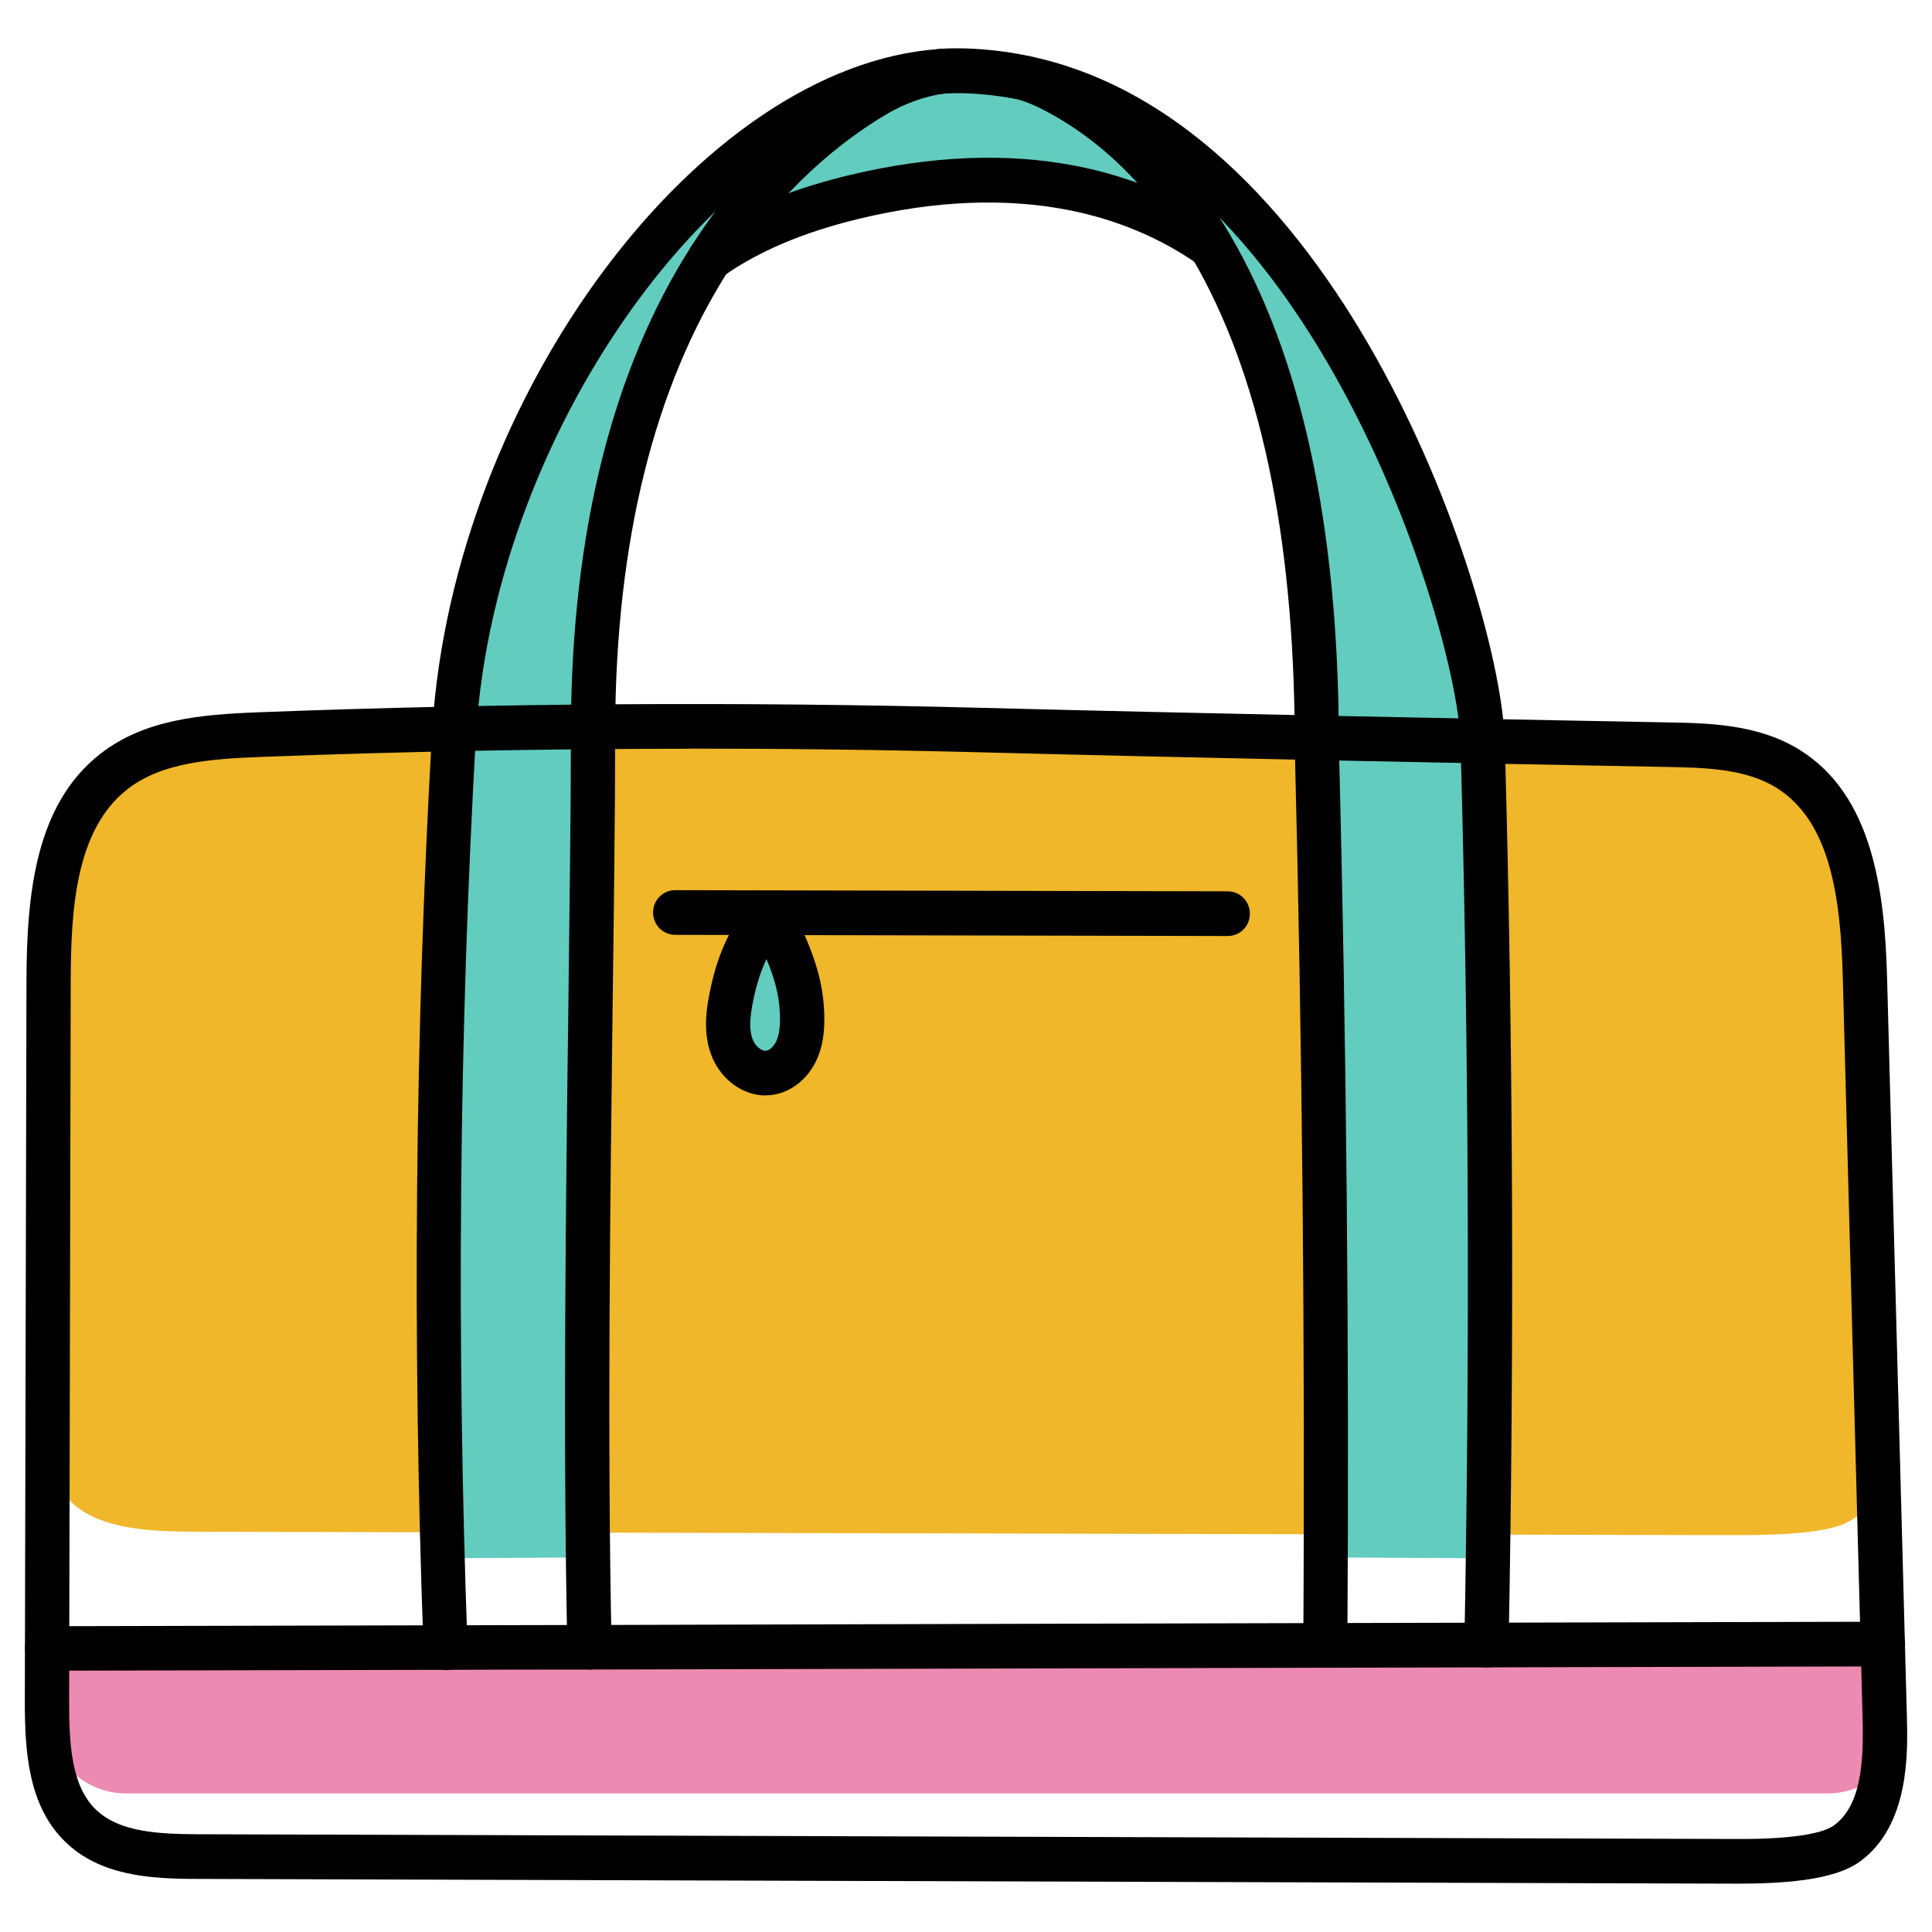
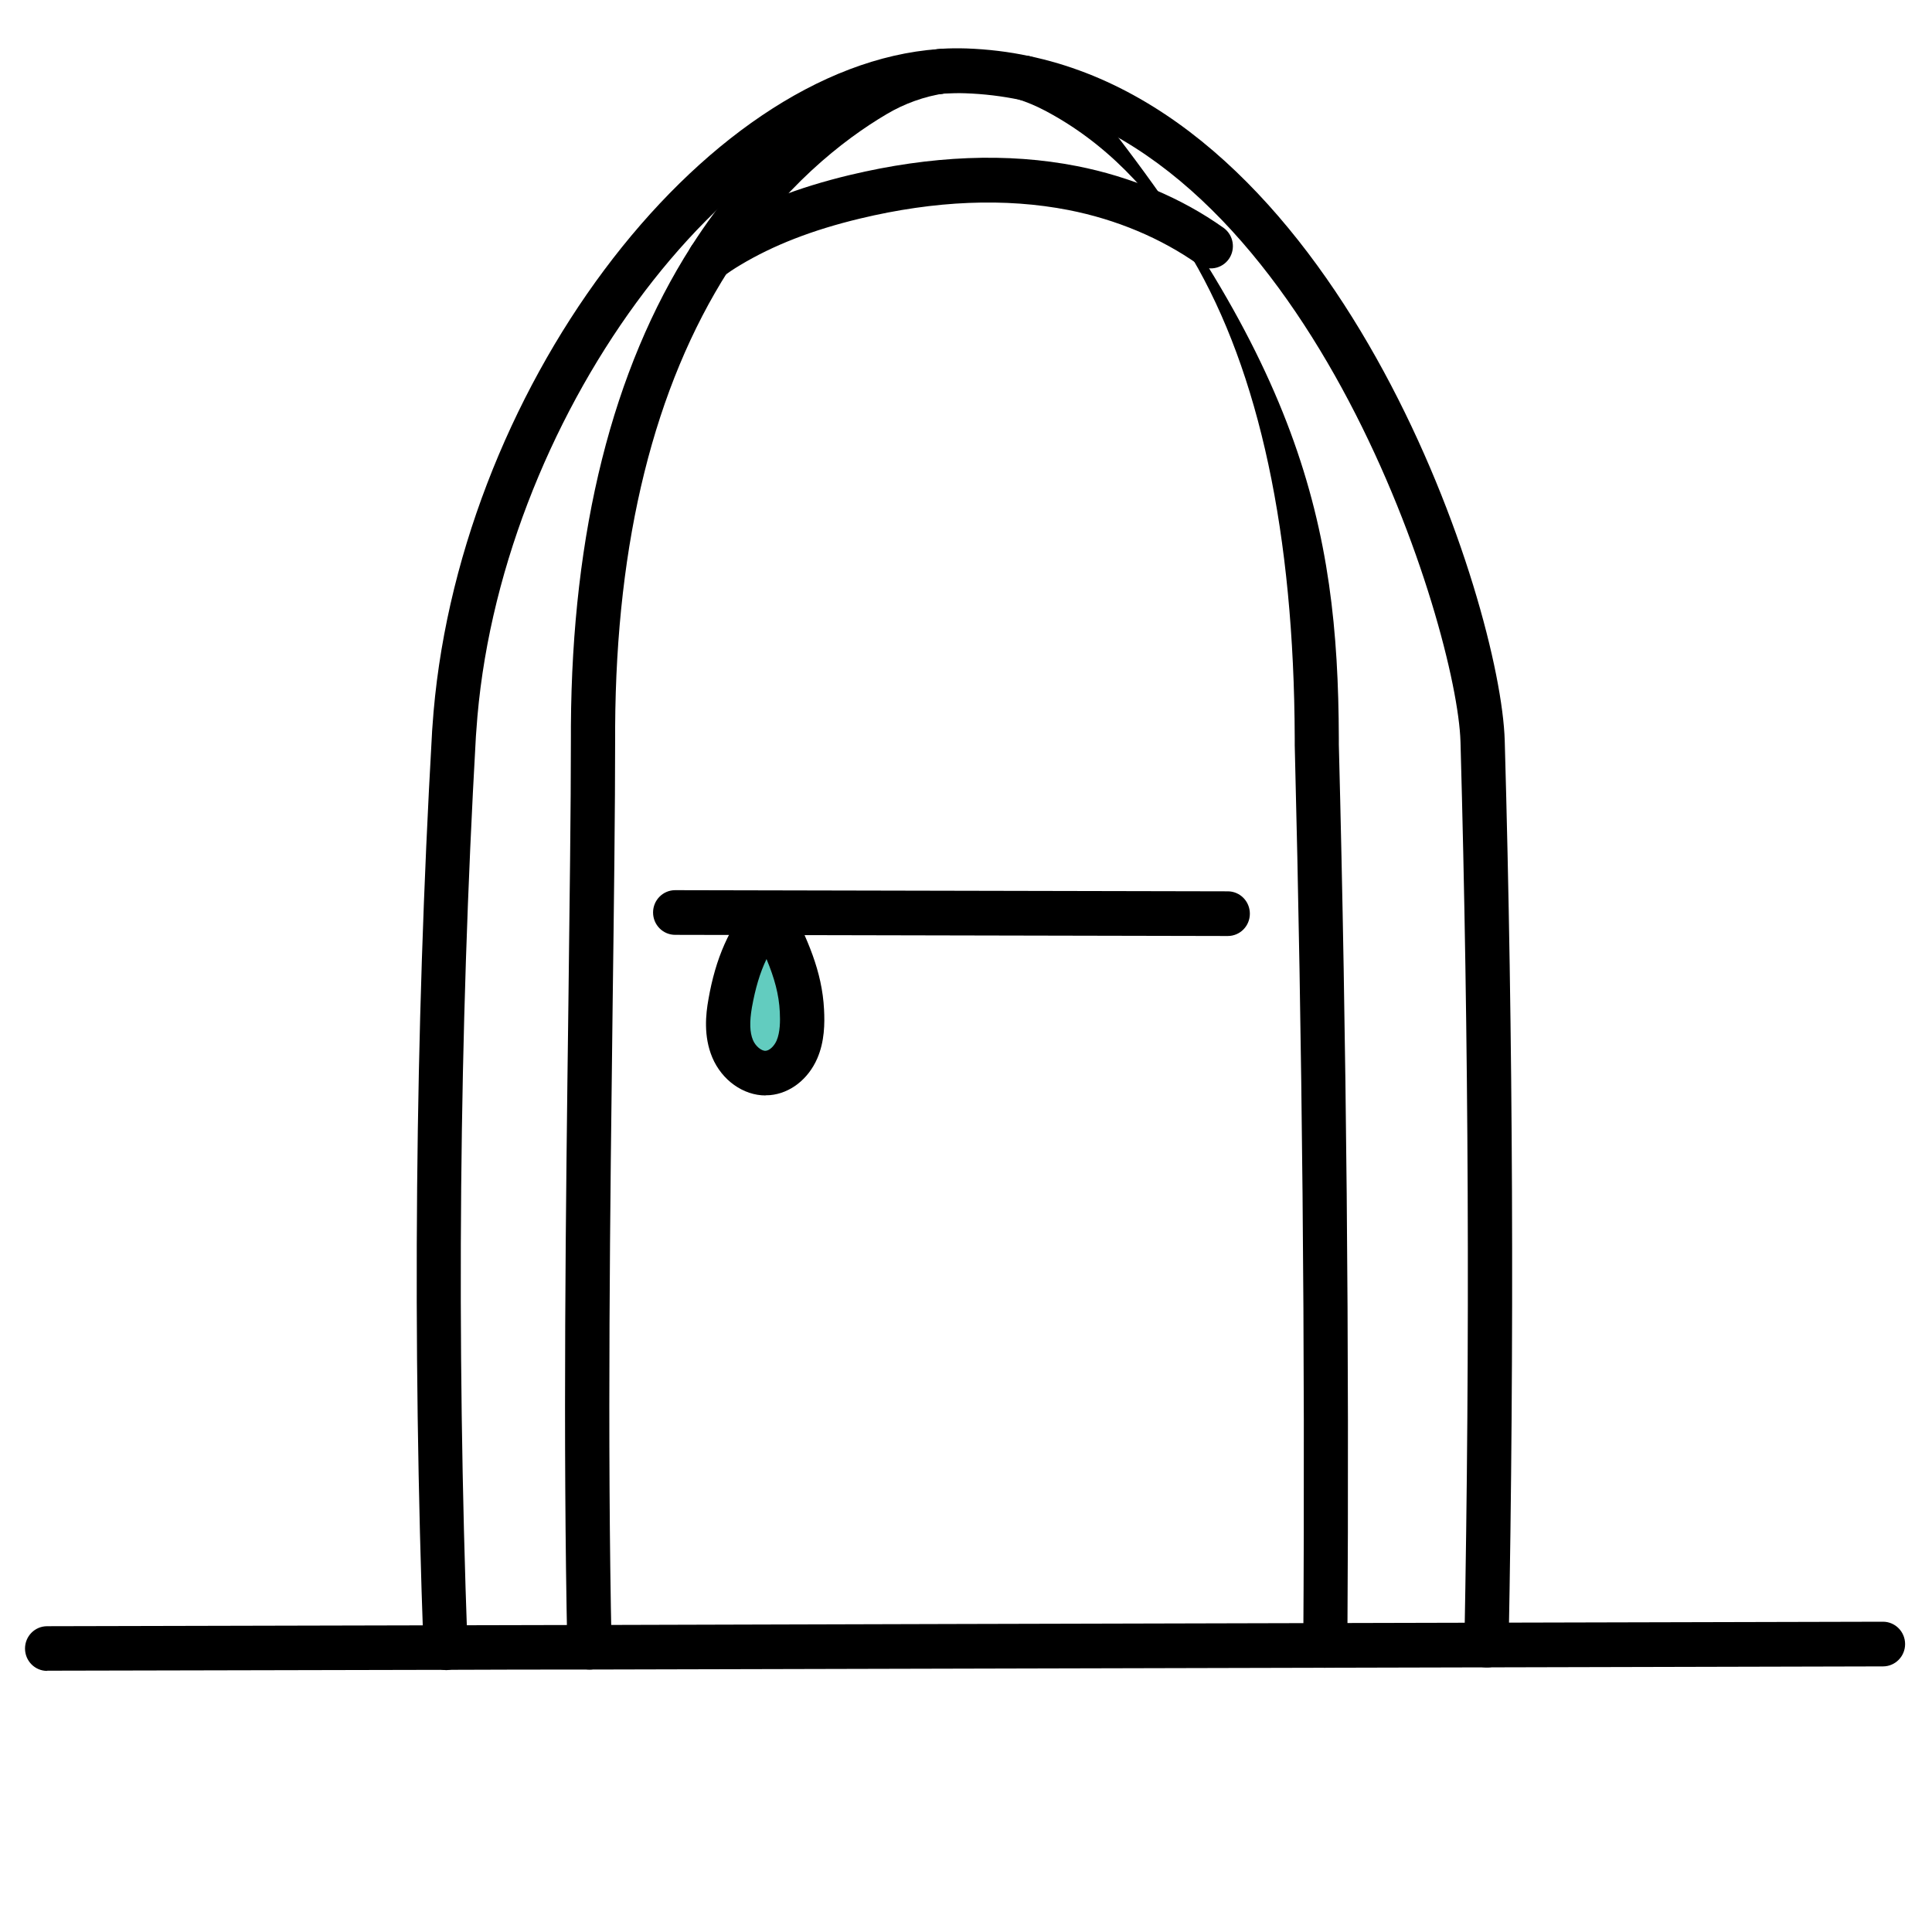
<svg xmlns="http://www.w3.org/2000/svg" width="40" height="40" viewBox="0 0 40 40" fill="none">
-   <path d="M37.833 33.815H2.615C1.708 33.815 0.972 34.557 0.972 35.473C0.972 36.389 1.708 37.132 2.615 37.132H37.833C38.741 37.132 39.476 36.389 39.476 35.473C39.476 34.557 38.741 33.815 37.833 33.815Z" fill="#ED8AB2" />
-   <path d="M20.325 15.095C15.341 15.003 10.351 15.024 5.37 15.16C4.317 15.188 3.193 15.24 2.359 15.706C1.122 16.393 1.012 17.682 1.009 18.807C0.997 22.347 0.985 25.883 0.976 29.423C0.976 30.073 1.015 30.798 1.663 31.251C2.283 31.683 3.239 31.71 4.1 31.713C14.898 31.738 25.093 31.76 35.888 31.784C36.496 31.784 37.748 31.778 38.24 31.522C39.003 31.128 39.049 30.338 39.025 29.663C38.887 26.028 38.753 22.396 38.615 18.761C38.572 17.611 38.38 16.267 37.018 15.666C36.291 15.345 35.39 15.323 34.535 15.314C29.716 15.249 24.897 15.182 20.325 15.098V15.095Z" fill="#EFB729" />
-   <path d="M9.083 31.77V14.606C9.083 14.606 11.569 3.439 17.17 2.551L19.488 1.475C19.488 1.475 22.124 1.638 23.238 2.766C23.238 2.766 26.237 3.765 27.822 6.845L30.165 12.019L30.757 14.828L30.849 32.263L27.434 32.245L27.447 17.933C27.447 17.933 28.32 5.566 22.985 3.947C22.985 3.947 14.987 1.814 13.502 7.388L12.388 12.093L12.156 32.245L9.08 32.263V31.773L9.083 31.77Z" fill="#62CCBF" />
  <path d="M15.934 18.916C15.469 19.468 15.243 20.06 15.118 20.772C15.063 21.087 15.045 21.419 15.17 21.712C15.292 22.005 15.585 22.243 15.9 22.215C16.169 22.19 16.395 21.978 16.502 21.728C16.608 21.478 16.618 21.198 16.605 20.926C16.572 20.251 16.318 19.668 15.937 18.916H15.934Z" fill="#62CCBF" />
-   <path d="M35.964 38.999H35.885L4.097 38.901C3.101 38.901 2.069 38.836 1.342 38.124C0.575 37.371 0.514 36.23 0.514 35.222L0.548 20.325C0.551 18.49 0.74 16.649 2.078 15.607C2.991 14.895 4.149 14.793 5.352 14.747C10.318 14.556 15.36 14.525 20.337 14.655C25.013 14.775 29.921 14.87 34.541 14.957C35.369 14.972 36.398 14.991 37.253 15.521C38.768 16.458 39.021 18.435 39.07 20.244L39.48 35.546C39.498 36.274 39.541 37.791 38.505 38.543C37.959 38.941 36.871 38.999 35.961 38.999H35.964ZM14.294 15.502C11.316 15.502 8.339 15.558 5.385 15.672C4.335 15.712 3.336 15.792 2.637 16.341C1.562 17.18 1.467 18.838 1.464 20.328L1.431 35.225C1.431 36.083 1.47 36.961 1.977 37.458C2.46 37.929 3.257 37.972 4.097 37.976L35.885 38.074C37.36 38.087 37.821 37.902 37.968 37.794C38.533 37.384 38.588 36.483 38.563 35.571L38.154 20.269C38.111 18.629 37.913 17.01 36.774 16.307C36.132 15.909 35.277 15.894 34.523 15.879C29.896 15.792 24.992 15.697 20.31 15.576C18.31 15.524 16.3 15.499 14.291 15.499L14.294 15.502Z" fill="black" />
  <path d="M0.976 34.594C0.722 34.594 0.518 34.387 0.518 34.131C0.518 33.875 0.722 33.669 0.976 33.669L9.227 33.65C10.098 33.65 10.968 33.644 11.835 33.644H12.208C17.287 33.629 22.362 33.616 27.441 33.604L38.985 33.576C39.238 33.576 39.443 33.783 39.443 34.039C39.443 34.294 39.238 34.501 38.985 34.501L27.441 34.529C22.362 34.541 17.287 34.553 12.208 34.566H11.835C10.968 34.566 10.098 34.569 9.23 34.572L0.979 34.59L0.976 34.594Z" fill="black" />
  <path d="M9.227 34.576C8.98 34.576 8.778 34.378 8.769 34.132C8.534 27.731 8.592 21.361 8.943 15.201C8.943 15.158 8.949 15.109 8.952 15.059C9.404 8.181 14.495 1.367 19.43 1.016H19.436C19.461 1.012 19.485 1.009 19.507 1.009C19.647 1 19.821 0.997 20.011 1.003C20.453 1.019 20.887 1.071 21.302 1.16C27.841 2.52 31.072 12.494 31.154 15.337C31.328 21.515 31.353 27.817 31.234 34.07C31.228 34.326 31.02 34.536 30.767 34.523C30.513 34.517 30.312 34.307 30.318 34.051C30.437 27.814 30.409 21.528 30.238 15.361C30.171 13.009 27.181 3.328 21.116 2.067C20.75 1.99 20.368 1.944 19.983 1.931C19.834 1.925 19.696 1.931 19.562 1.937C19.547 1.937 19.531 1.94 19.519 1.944C15.066 2.236 10.284 8.767 9.862 15.127C9.859 15.17 9.856 15.21 9.853 15.247C9.505 21.377 9.447 27.706 9.679 34.07C9.679 34.086 9.679 34.101 9.679 34.116C9.679 34.372 9.475 34.579 9.221 34.579L9.227 34.576Z" fill="black" />
-   <path d="M27.438 34.53C27.184 34.53 26.98 34.321 26.983 34.065C27.023 27.861 26.962 21.59 26.806 15.424V15.279C26.791 11.058 26.076 7.713 24.677 5.333C23.862 3.945 22.836 2.919 21.623 2.284C21.446 2.191 21.263 2.114 21.077 2.055C20.835 1.981 20.698 1.722 20.774 1.476C20.848 1.232 21.104 1.097 21.348 1.171C21.587 1.245 21.822 1.343 22.048 1.46C23.413 2.179 24.561 3.32 25.465 4.858C26.946 7.38 27.704 10.886 27.719 15.276V15.409C27.878 21.572 27.936 27.855 27.896 34.068C27.896 34.324 27.688 34.527 27.438 34.527V34.53Z" fill="black" />
+   <path d="M27.438 34.53C27.184 34.53 26.98 34.321 26.983 34.065C27.023 27.861 26.962 21.59 26.806 15.424V15.279C26.791 11.058 26.076 7.713 24.677 5.333C23.862 3.945 22.836 2.919 21.623 2.284C21.446 2.191 21.263 2.114 21.077 2.055C20.835 1.981 20.698 1.722 20.774 1.476C20.848 1.232 21.104 1.097 21.348 1.171C21.587 1.245 21.822 1.343 22.048 1.46C26.946 7.38 27.704 10.886 27.719 15.276V15.409C27.878 21.572 27.936 27.855 27.896 34.068C27.896 34.324 27.688 34.527 27.438 34.527V34.53Z" fill="black" />
  <path d="M12.205 34.566C11.957 34.566 11.753 34.366 11.746 34.113C11.655 29.796 11.713 25.011 11.768 20.79C11.792 18.722 11.82 16.767 11.82 15.216C11.82 15.154 11.82 15.093 11.82 15.031C11.844 10.998 12.681 7.653 14.312 5.1C15.509 3.223 16.917 2.144 17.888 1.567C18.361 1.283 18.881 1.098 19.427 1.015C19.433 1.015 19.436 1.015 19.442 1.015C19.742 0.972 19.968 1.197 19.968 1.471C19.968 1.709 19.791 1.906 19.561 1.931C19.131 1.999 18.725 2.144 18.352 2.366C17.466 2.89 16.181 3.879 15.081 5.603C13.548 8.008 12.757 11.186 12.736 15.05C12.736 15.111 12.736 15.164 12.736 15.216C12.736 16.773 12.711 18.731 12.684 20.803C12.632 25.017 12.571 29.793 12.663 34.094C12.669 34.35 12.467 34.56 12.214 34.566H12.205Z" fill="black" />
  <path d="M14.697 5.817C14.553 5.817 14.41 5.749 14.321 5.619C14.175 5.41 14.226 5.123 14.431 4.975C14.569 4.876 14.709 4.784 14.853 4.697C15.613 4.235 16.511 3.883 17.592 3.624C19.278 3.221 20.86 3.156 22.298 3.439C23.413 3.658 24.463 4.099 25.331 4.716C25.538 4.864 25.587 5.151 25.444 5.36C25.297 5.57 25.013 5.619 24.805 5.474C24.039 4.932 23.113 4.543 22.124 4.349C20.814 4.093 19.36 4.152 17.806 4.525C16.816 4.762 16.004 5.08 15.323 5.49C15.198 5.564 15.079 5.644 14.96 5.73C14.88 5.786 14.789 5.813 14.697 5.813V5.817Z" fill="black" />
  <path d="M25.419 19.379L13.979 19.355C13.726 19.355 13.521 19.148 13.521 18.892C13.521 18.636 13.726 18.43 13.979 18.43L25.419 18.454C25.673 18.454 25.877 18.661 25.877 18.917C25.877 19.173 25.673 19.379 25.419 19.379Z" fill="black" />
  <path d="M15.849 22.68C15.39 22.68 14.945 22.366 14.746 21.891C14.563 21.453 14.612 20.997 14.667 20.692C14.816 19.834 15.1 19.196 15.586 18.617C15.684 18.5 15.836 18.438 15.989 18.456C16.142 18.475 16.276 18.567 16.343 18.706C16.713 19.437 17.021 20.103 17.061 20.901C17.076 21.188 17.073 21.561 16.921 21.913C16.734 22.344 16.359 22.637 15.94 22.674C15.91 22.674 15.879 22.677 15.852 22.677L15.849 22.68ZM15.87 19.856C15.732 20.143 15.638 20.467 15.568 20.855C15.516 21.157 15.522 21.373 15.589 21.533C15.641 21.66 15.769 21.765 15.855 21.755C15.934 21.749 16.029 21.657 16.078 21.546C16.154 21.37 16.154 21.136 16.145 20.951C16.127 20.587 16.035 20.254 15.87 19.856Z" fill="black" />
</svg>